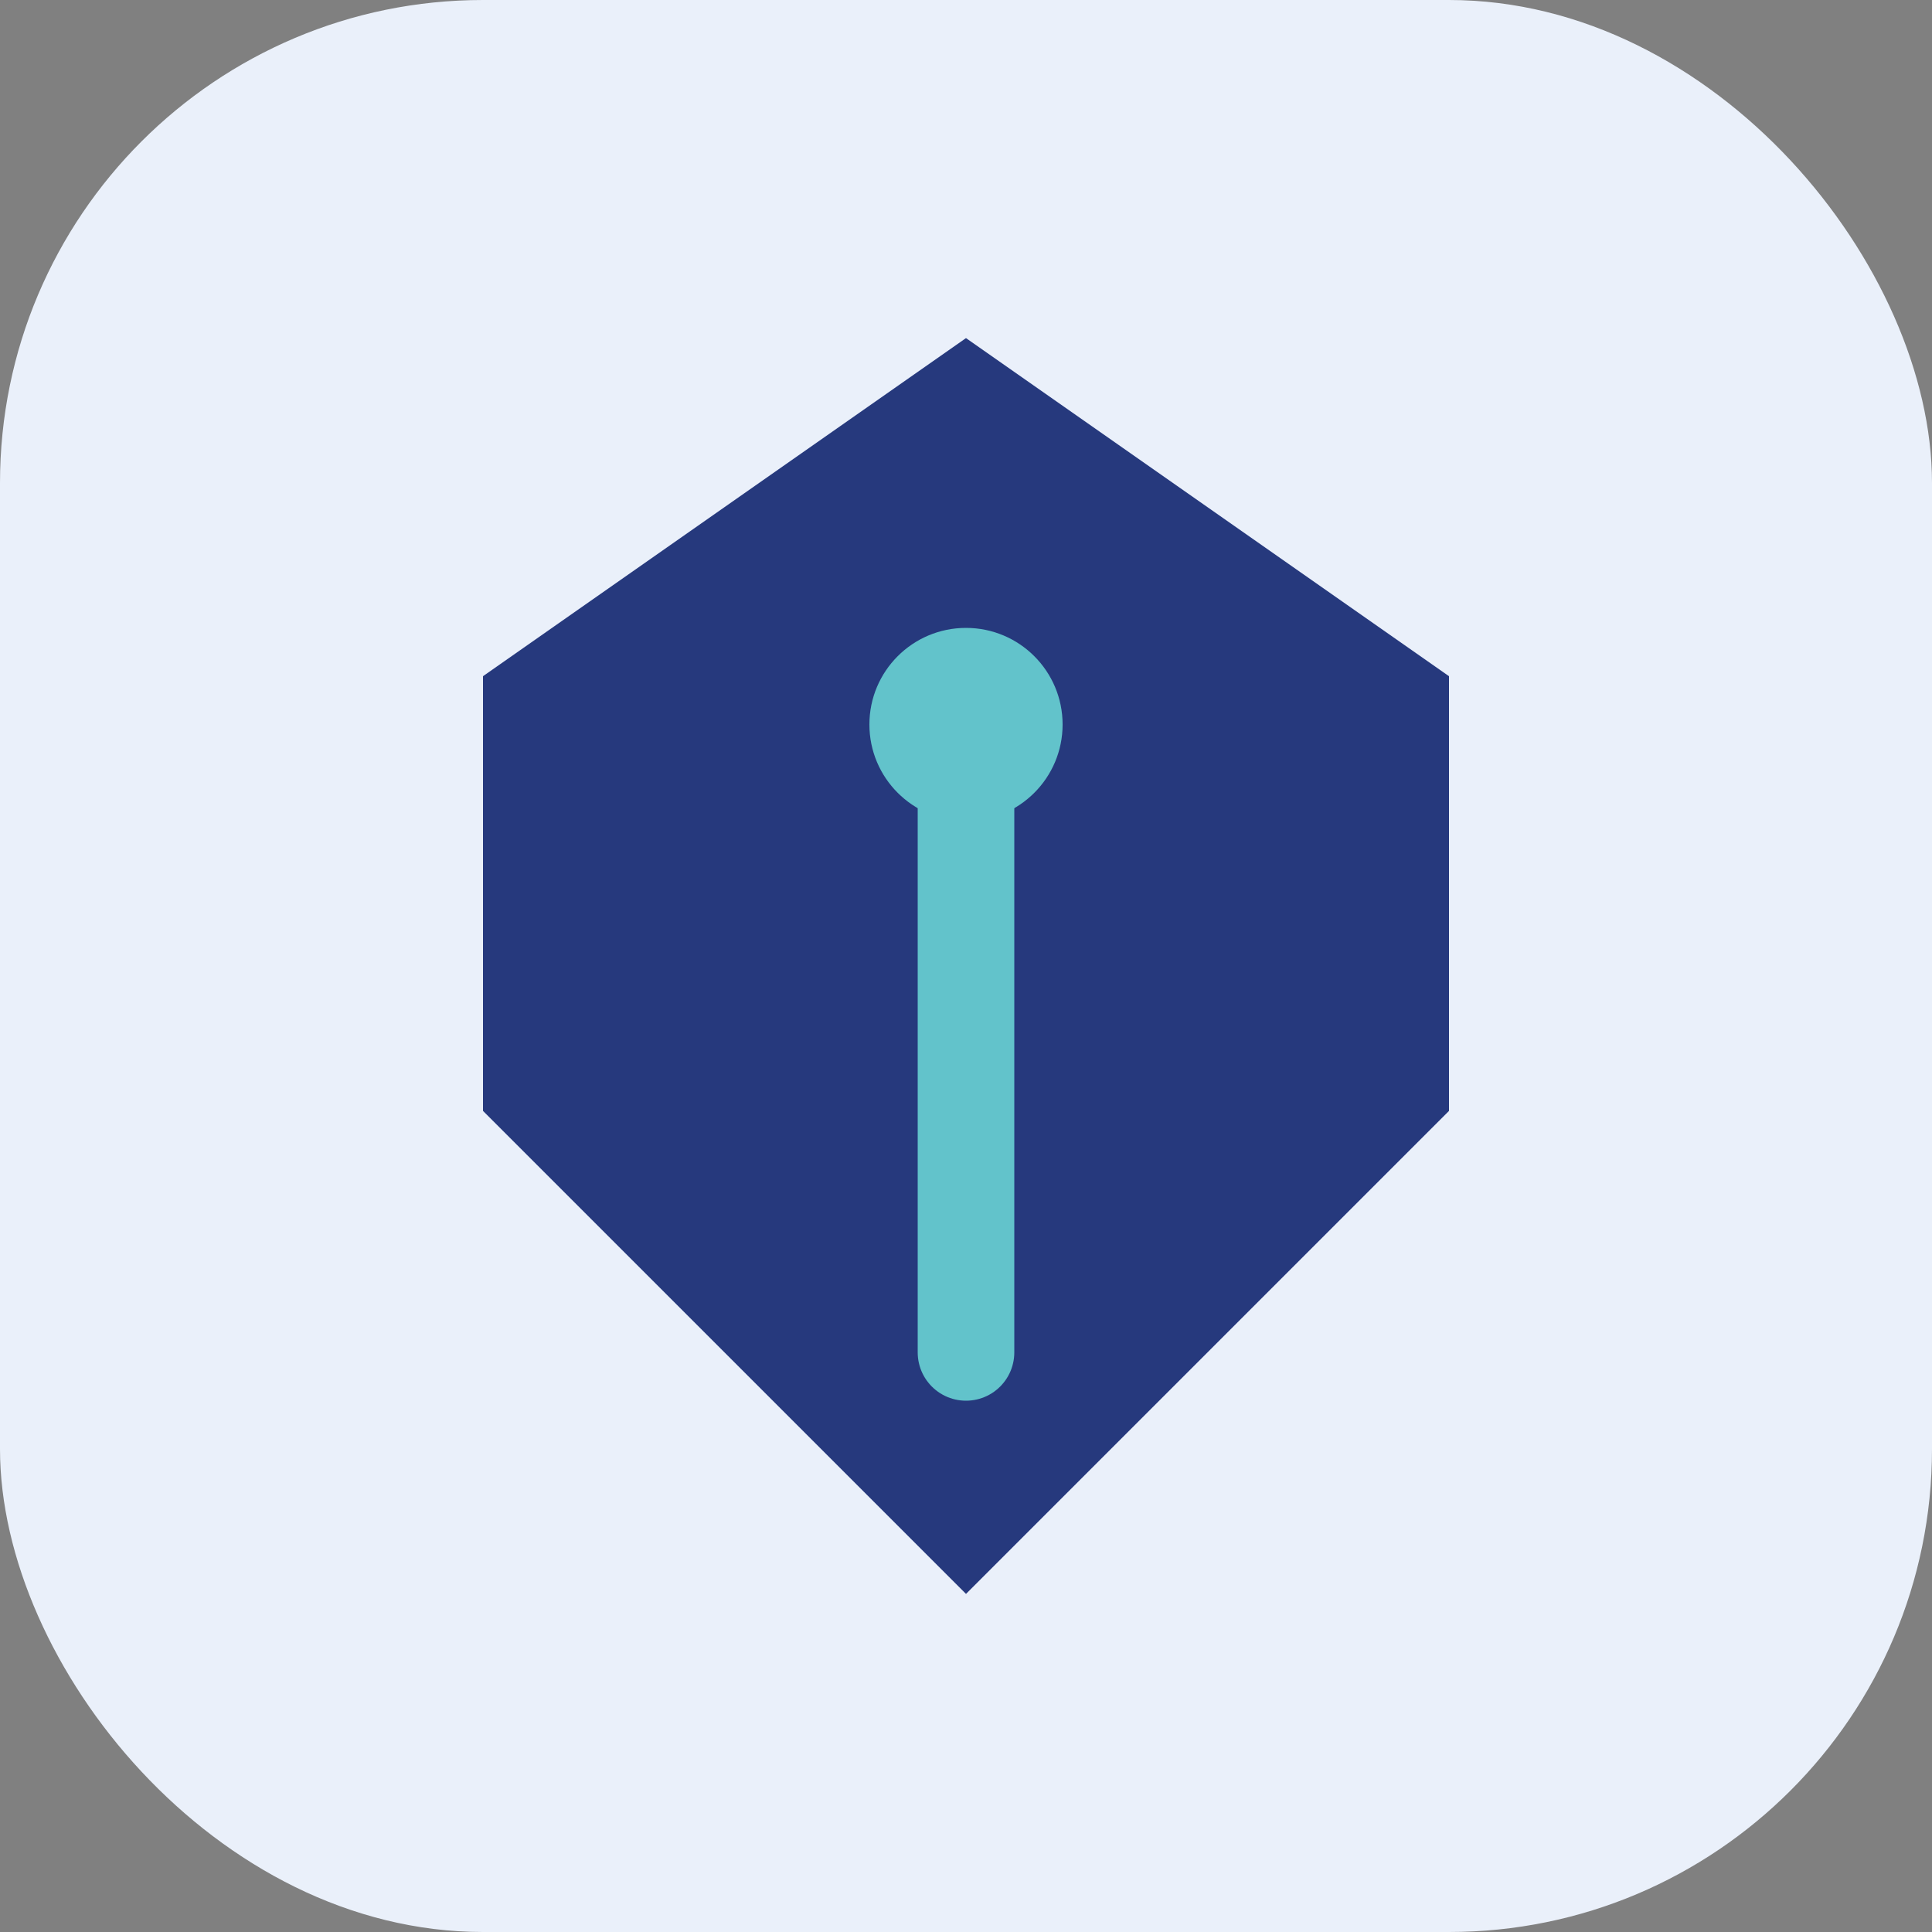
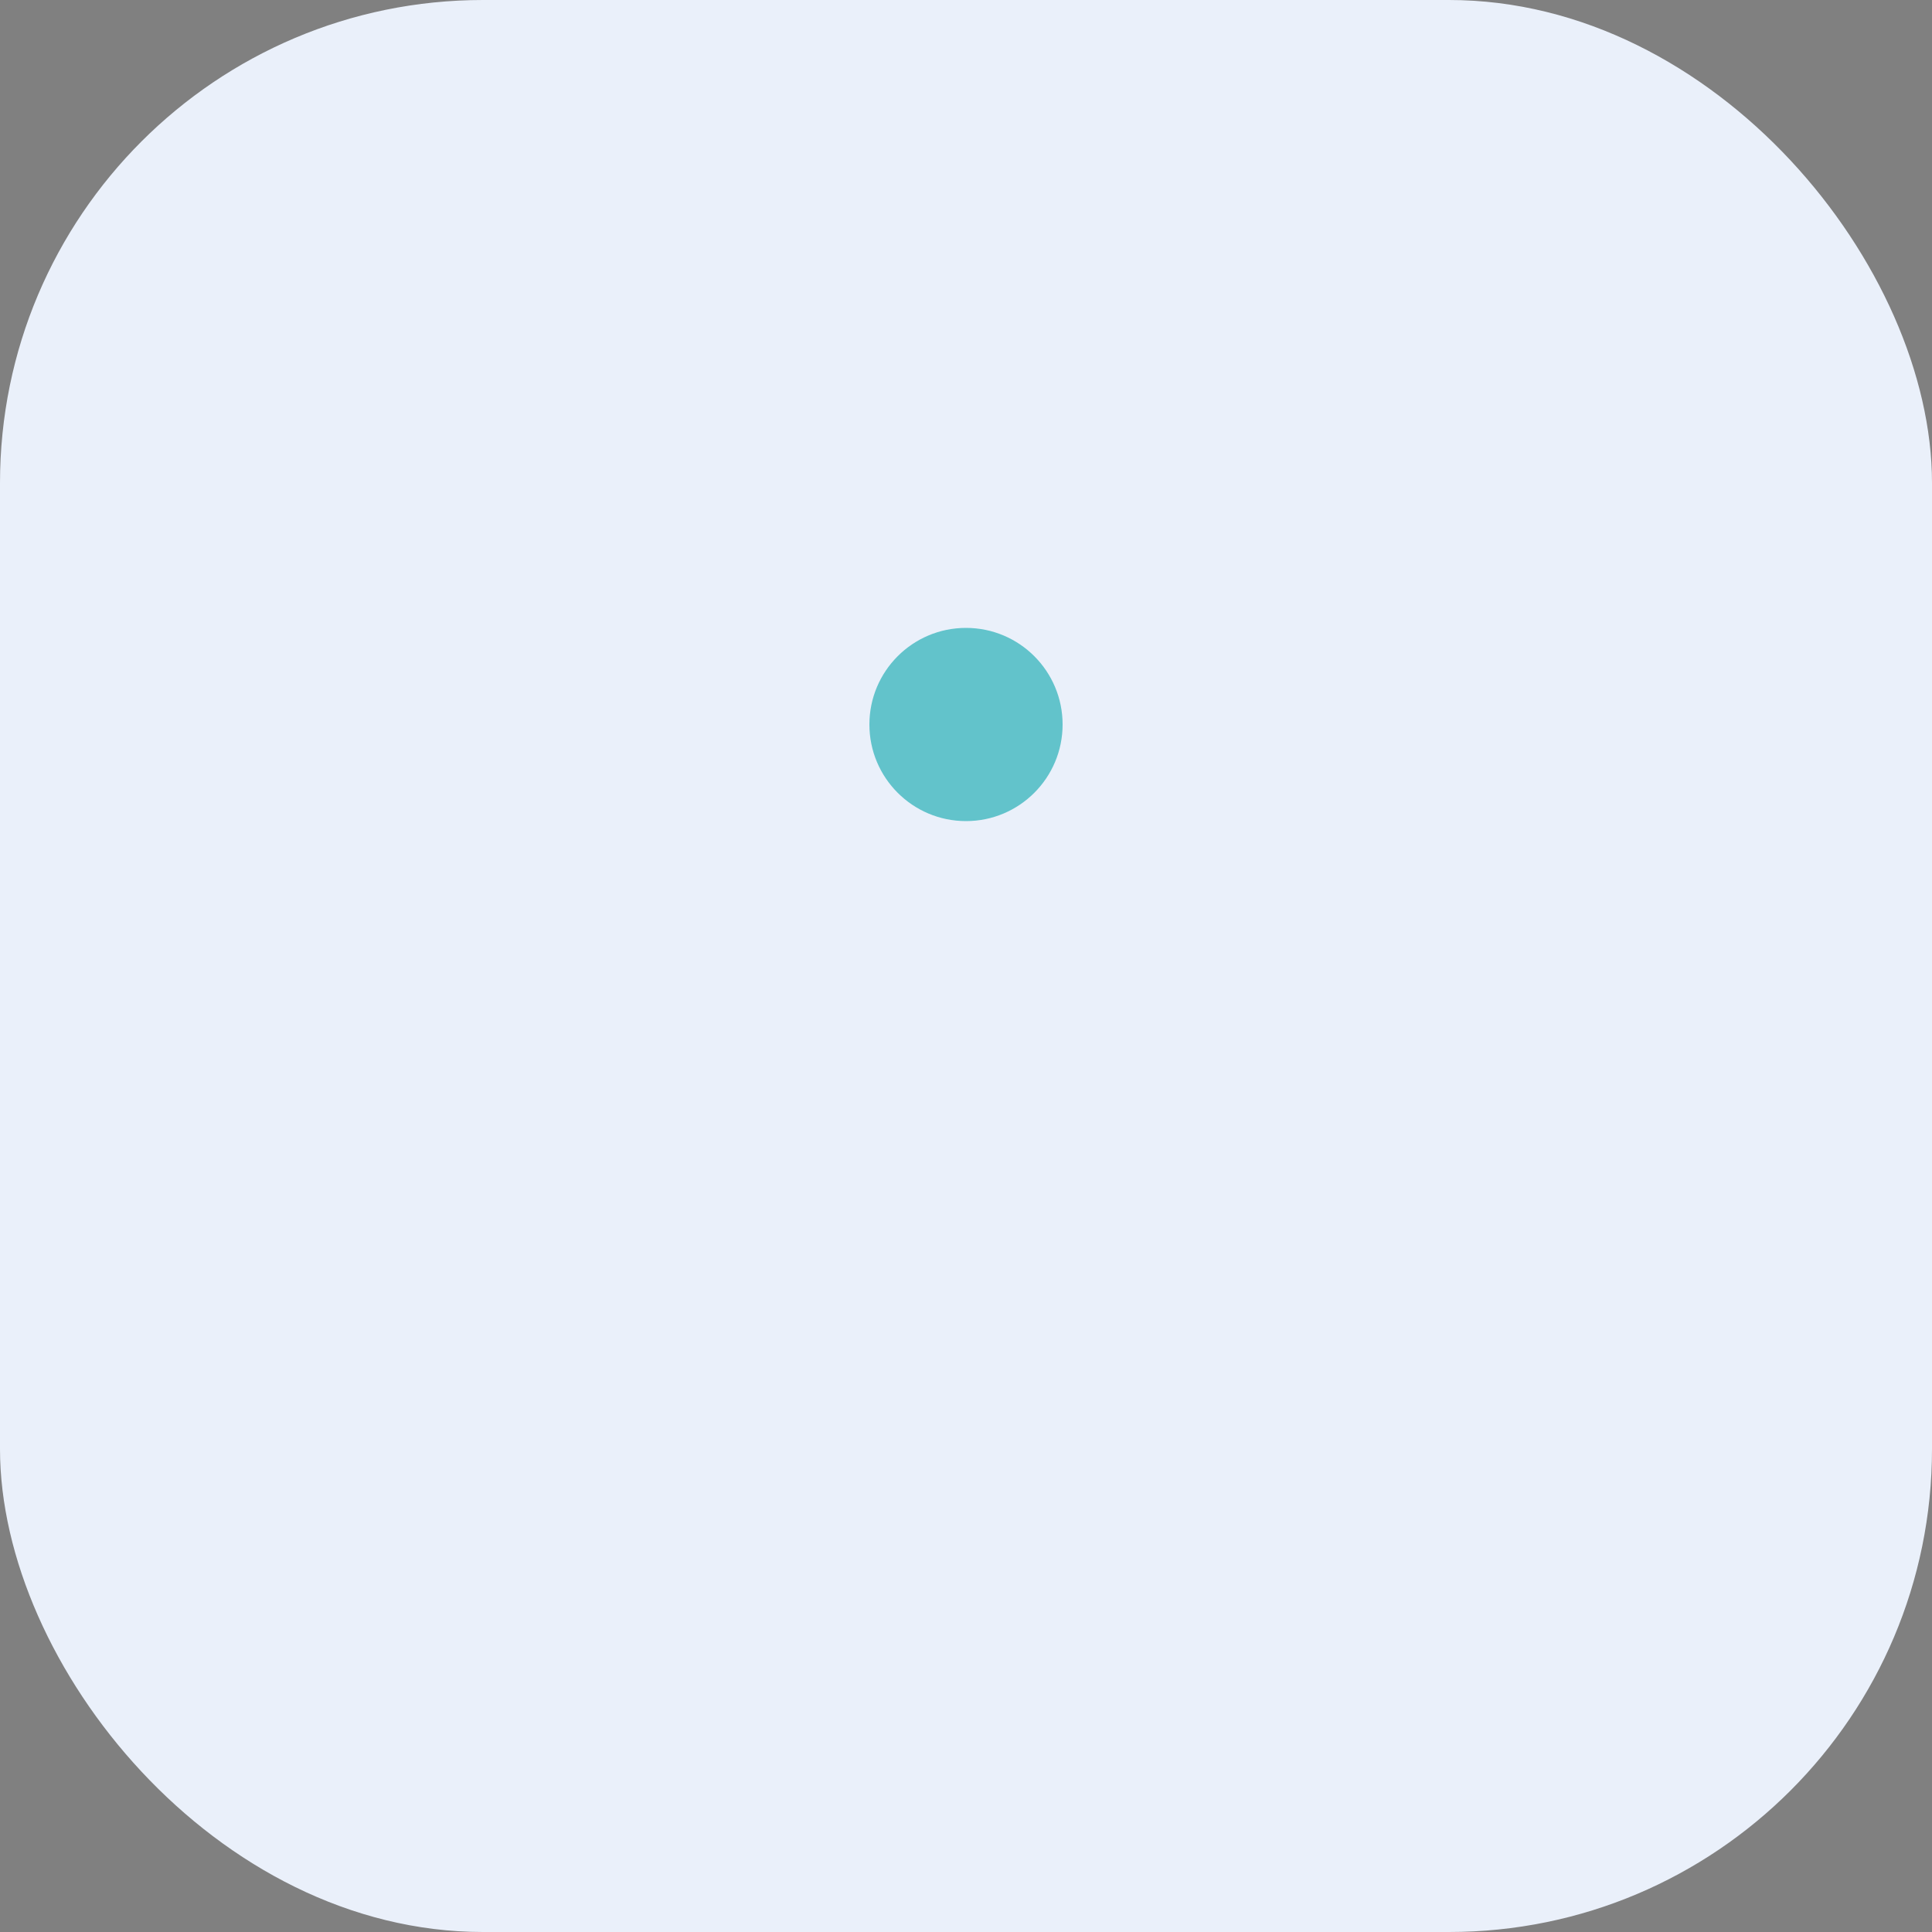
<svg xmlns="http://www.w3.org/2000/svg" width="40" height="40" viewBox="0 0 40 40">
  <rect x="0" y="0" width="40" height="40" fill="#808080" stroke="none" />
  <rect width="40" height="40" rx="10" fill="#EAF0FA" />
-   <path d="M20 33L10 23V14l10-7 10 7v9L20 33z" fill="#26397D" />
-   <path d="M20 15v13" stroke="#62C3CB" stroke-width="2" stroke-linecap="round" />
  <circle cx="20" cy="15" r="2" fill="#62C3CB" />
</svg>